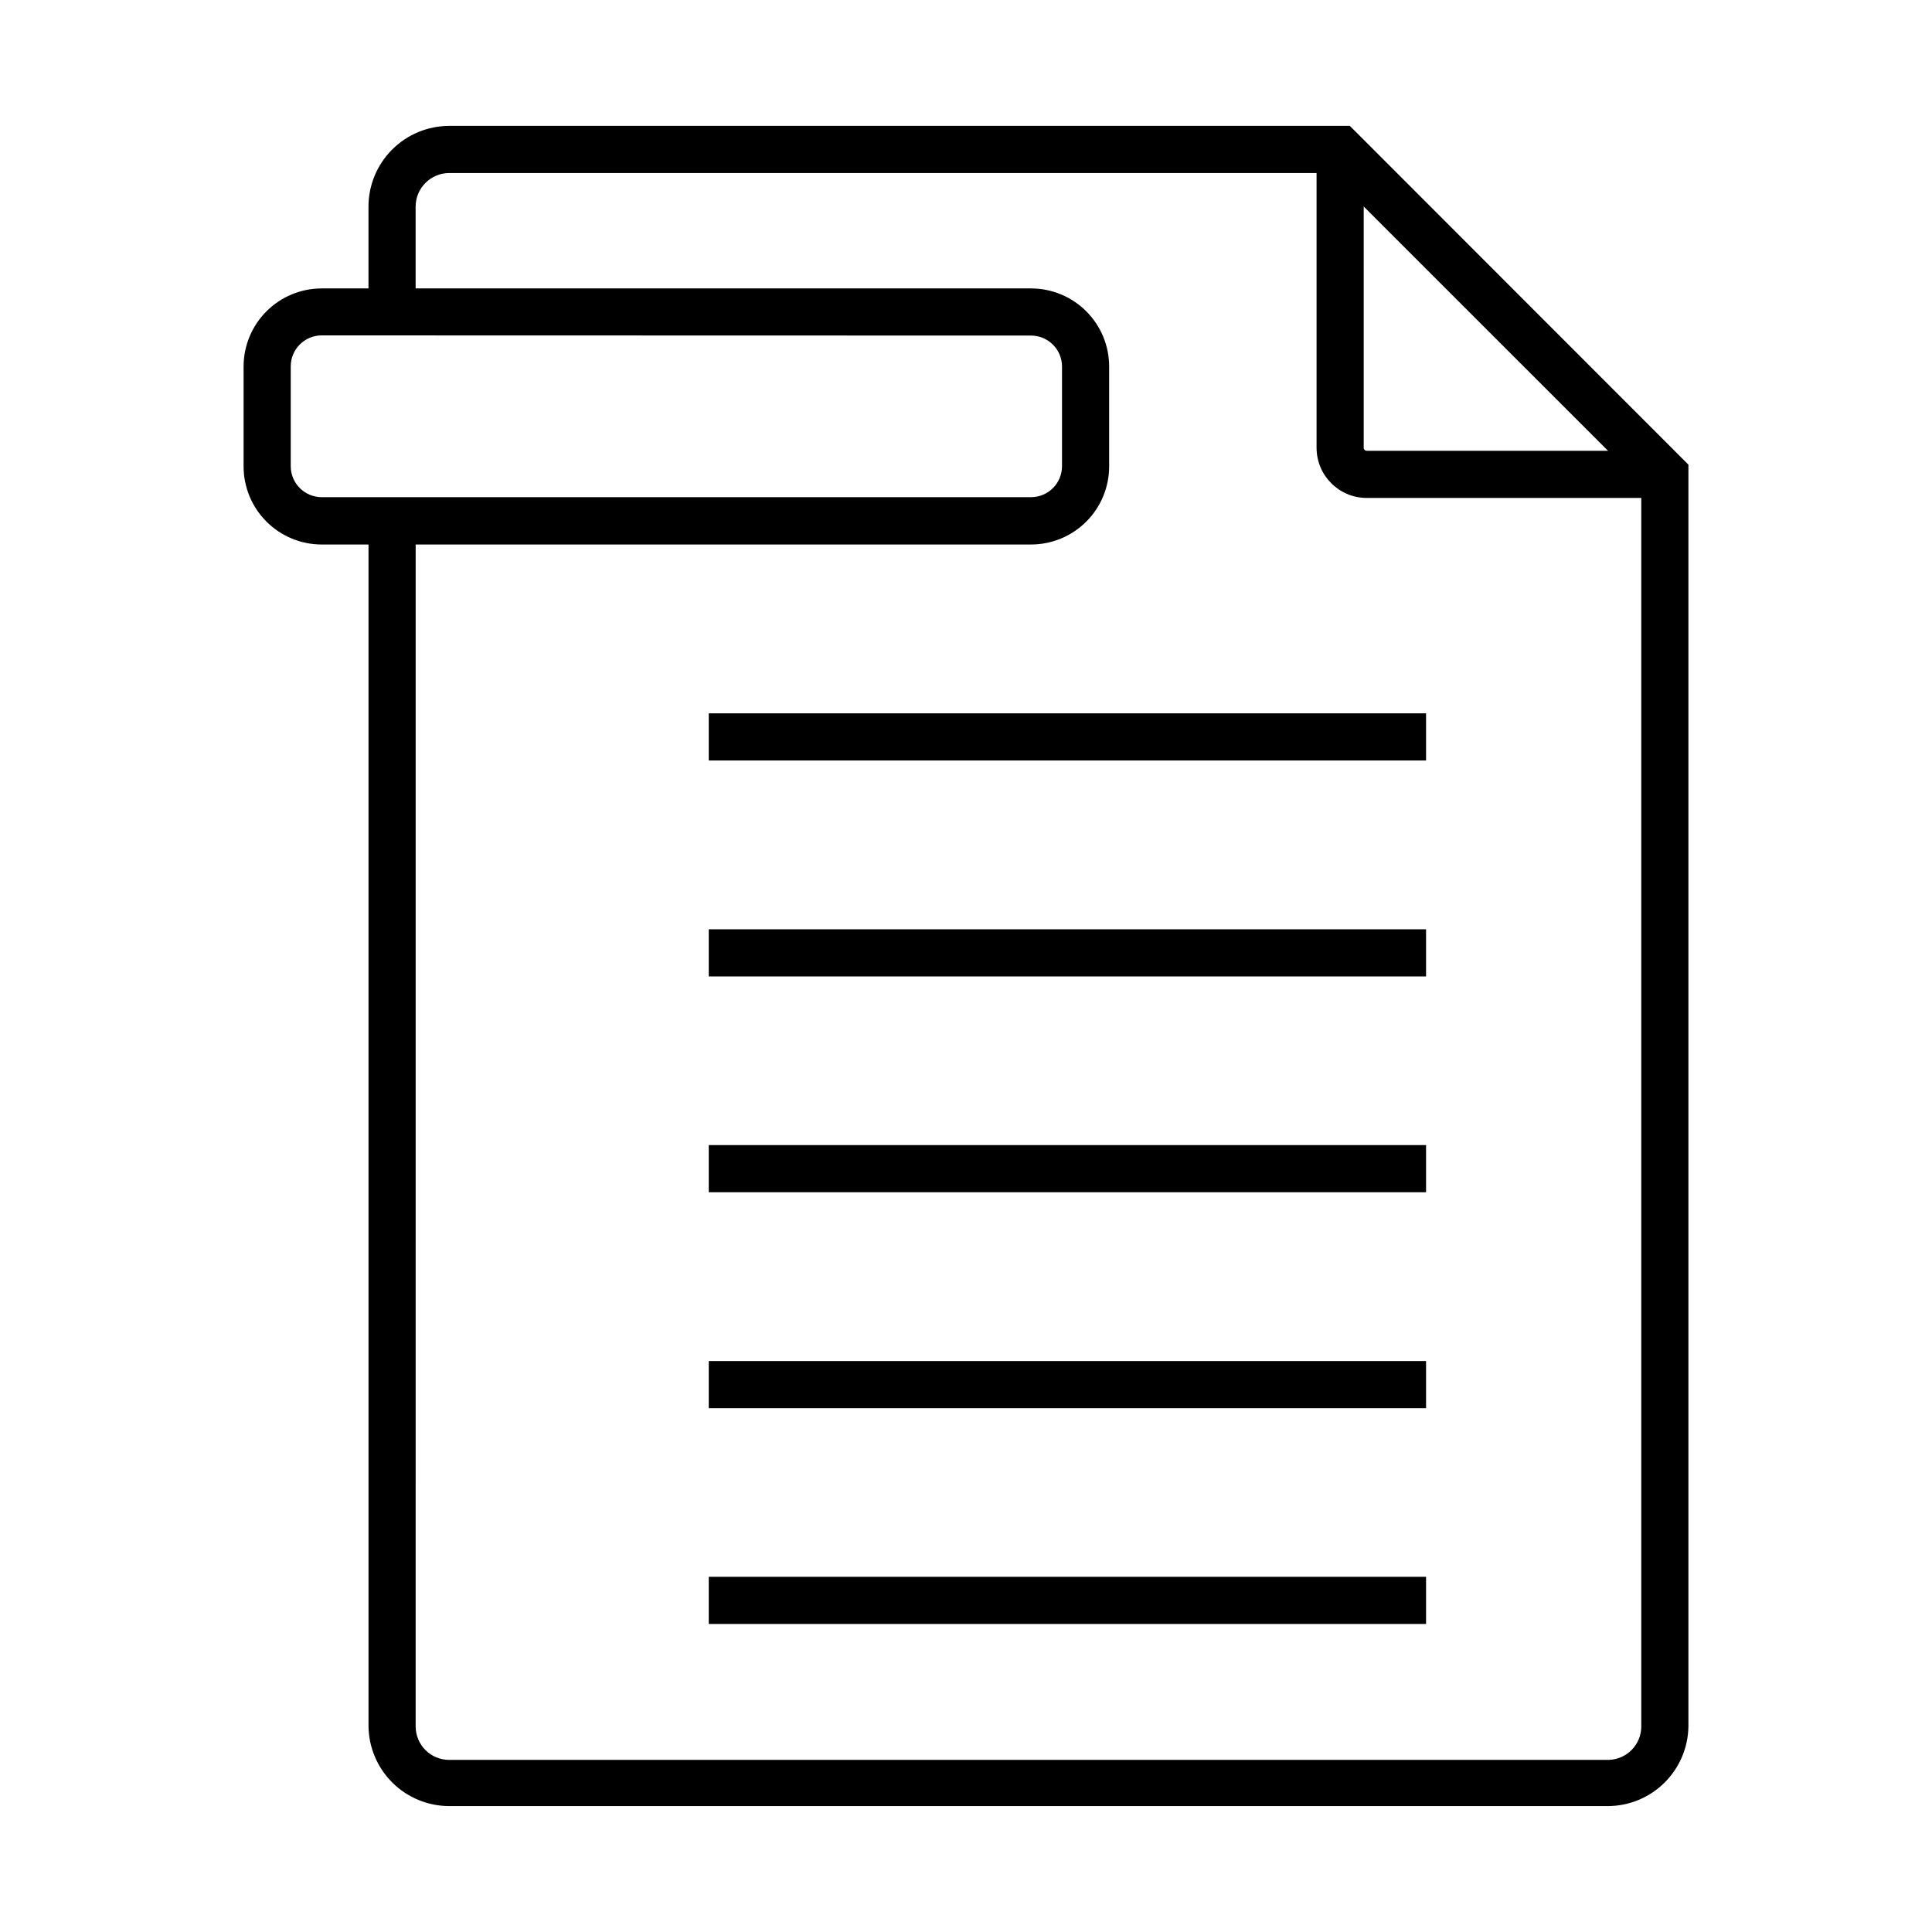
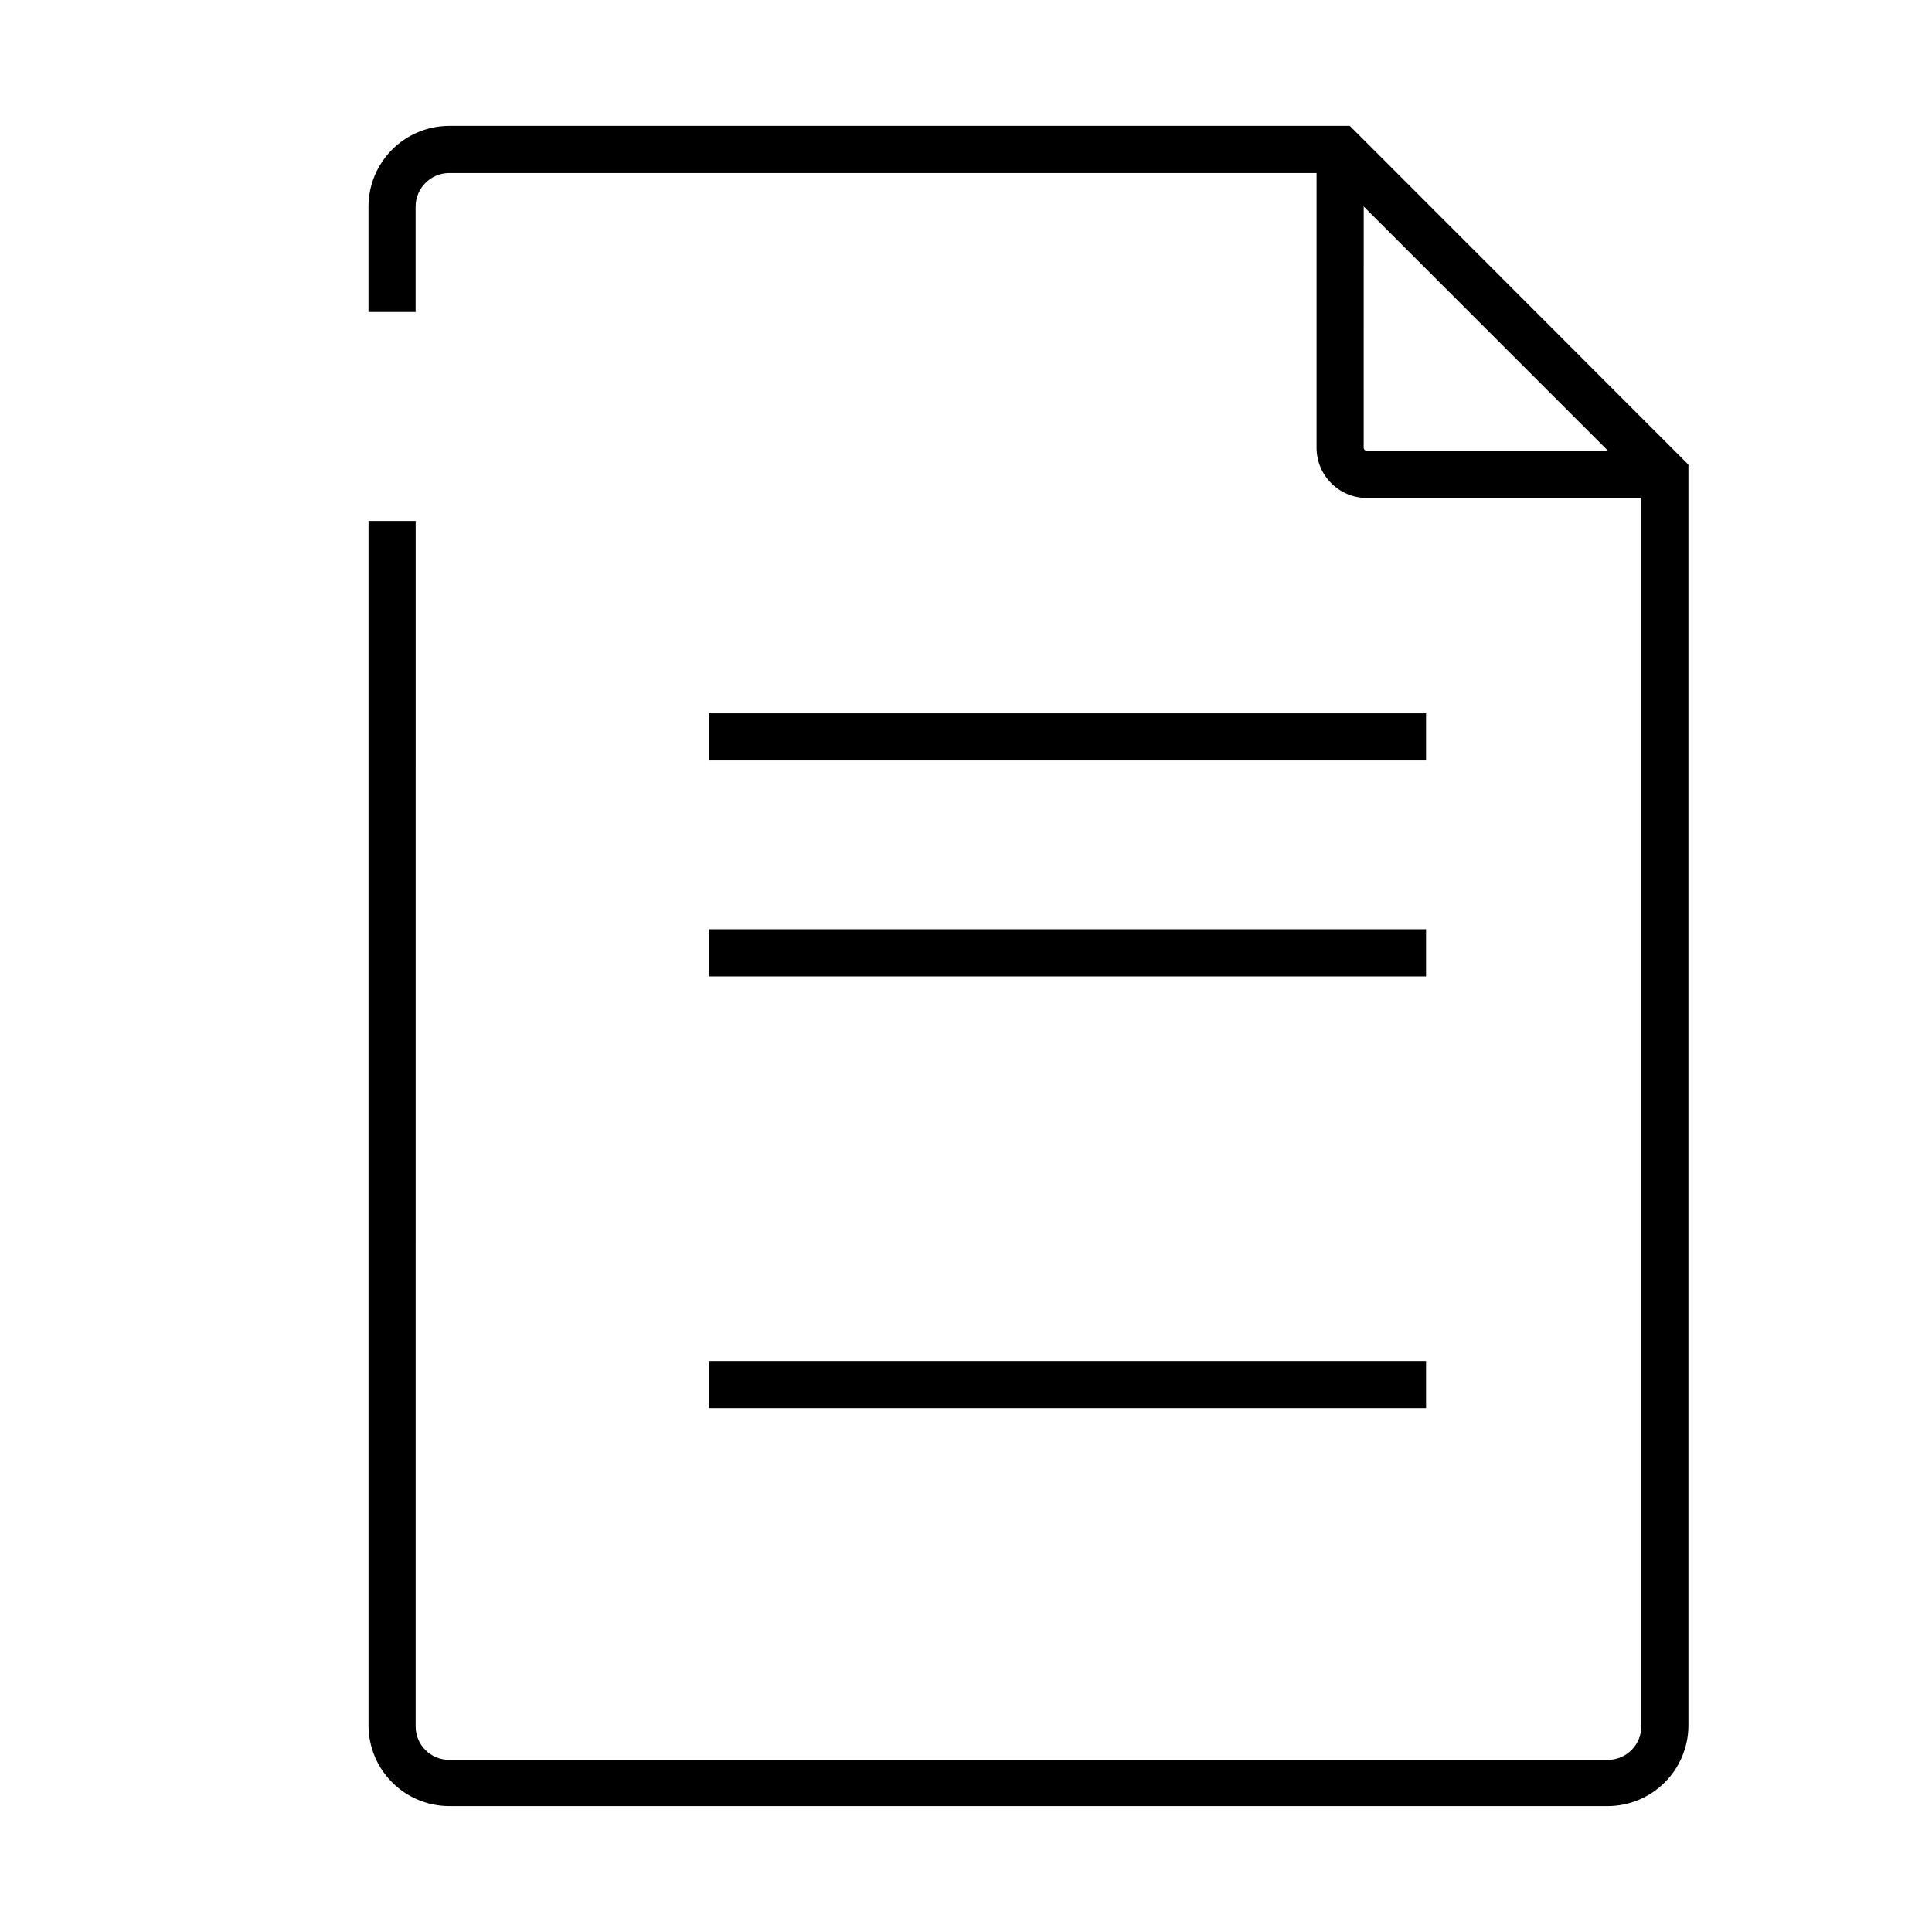
<svg xmlns="http://www.w3.org/2000/svg" fill="#000000" width="800px" height="800px" version="1.1" viewBox="144 144 512 512">
  <g>
    <path d="m570.09 622.63h-307.07c-5.617-0.012-11.004-2.234-15-6.184-3.996-3.949-6.281-9.309-6.359-14.926v-319.46h12.496l-0.004 319.46c0 2.352 0.934 4.606 2.598 6.269 1.664 1.664 3.918 2.598 6.269 2.598h307.32c4.801-0.137 8.617-4.066 8.617-8.867v-329.24l-82.426-82.422h-233.52c-4.902 0.027-8.867 4.012-8.867 8.918v27.91h-12.492v-27.91c0-5.672 2.246-11.109 6.254-15.125 4.004-4.012 9.438-6.273 15.105-6.289h238.71l89.727 89.781v334.38c-0.078 5.617-2.363 10.977-6.359 14.926-3.996 3.949-9.383 6.172-15 6.184z" />
    <path d="m585.2 275.96h-78.996c-7.348 0-13.301-5.957-13.301-13.301v-78.996h12.496l-0.004 78.996c0 0.215 0.086 0.418 0.238 0.57 0.148 0.152 0.355 0.234 0.57 0.234h78.996z" />
-     <path d="m417.28 288.3h-188.07c-5.473-0.016-10.719-2.195-14.59-6.066-3.871-3.871-6.055-9.117-6.066-14.59v-26.551c0.012-5.477 2.195-10.723 6.066-14.594 3.871-3.871 9.117-6.051 14.59-6.062h188.07c5.477 0.012 10.723 2.191 14.594 6.062s6.051 9.117 6.062 14.594v26.551c-0.012 5.473-2.191 10.719-6.062 14.59-3.871 3.871-9.117 6.051-14.594 6.066zm-188.07-55.418c-4.496 0.027-8.133 3.664-8.16 8.16v26.551c0.027 4.496 3.664 8.133 8.16 8.16h188.07c4.496-0.027 8.137-3.664 8.164-8.16v-26.5c-0.027-4.496-3.668-8.137-8.164-8.164z" />
    <path d="m331.83 333.04h190.09v12.496h-190.09z" />
    <path d="m331.83 390.27h190.09v12.496h-190.09z" />
-     <path d="m331.83 447.46h190.09v12.496h-190.09z" />
    <path d="m331.83 504.69h190.09v12.496h-190.09z" />
-     <path d="m331.83 561.87h190.09v12.496h-190.09z" />
  </g>
</svg>